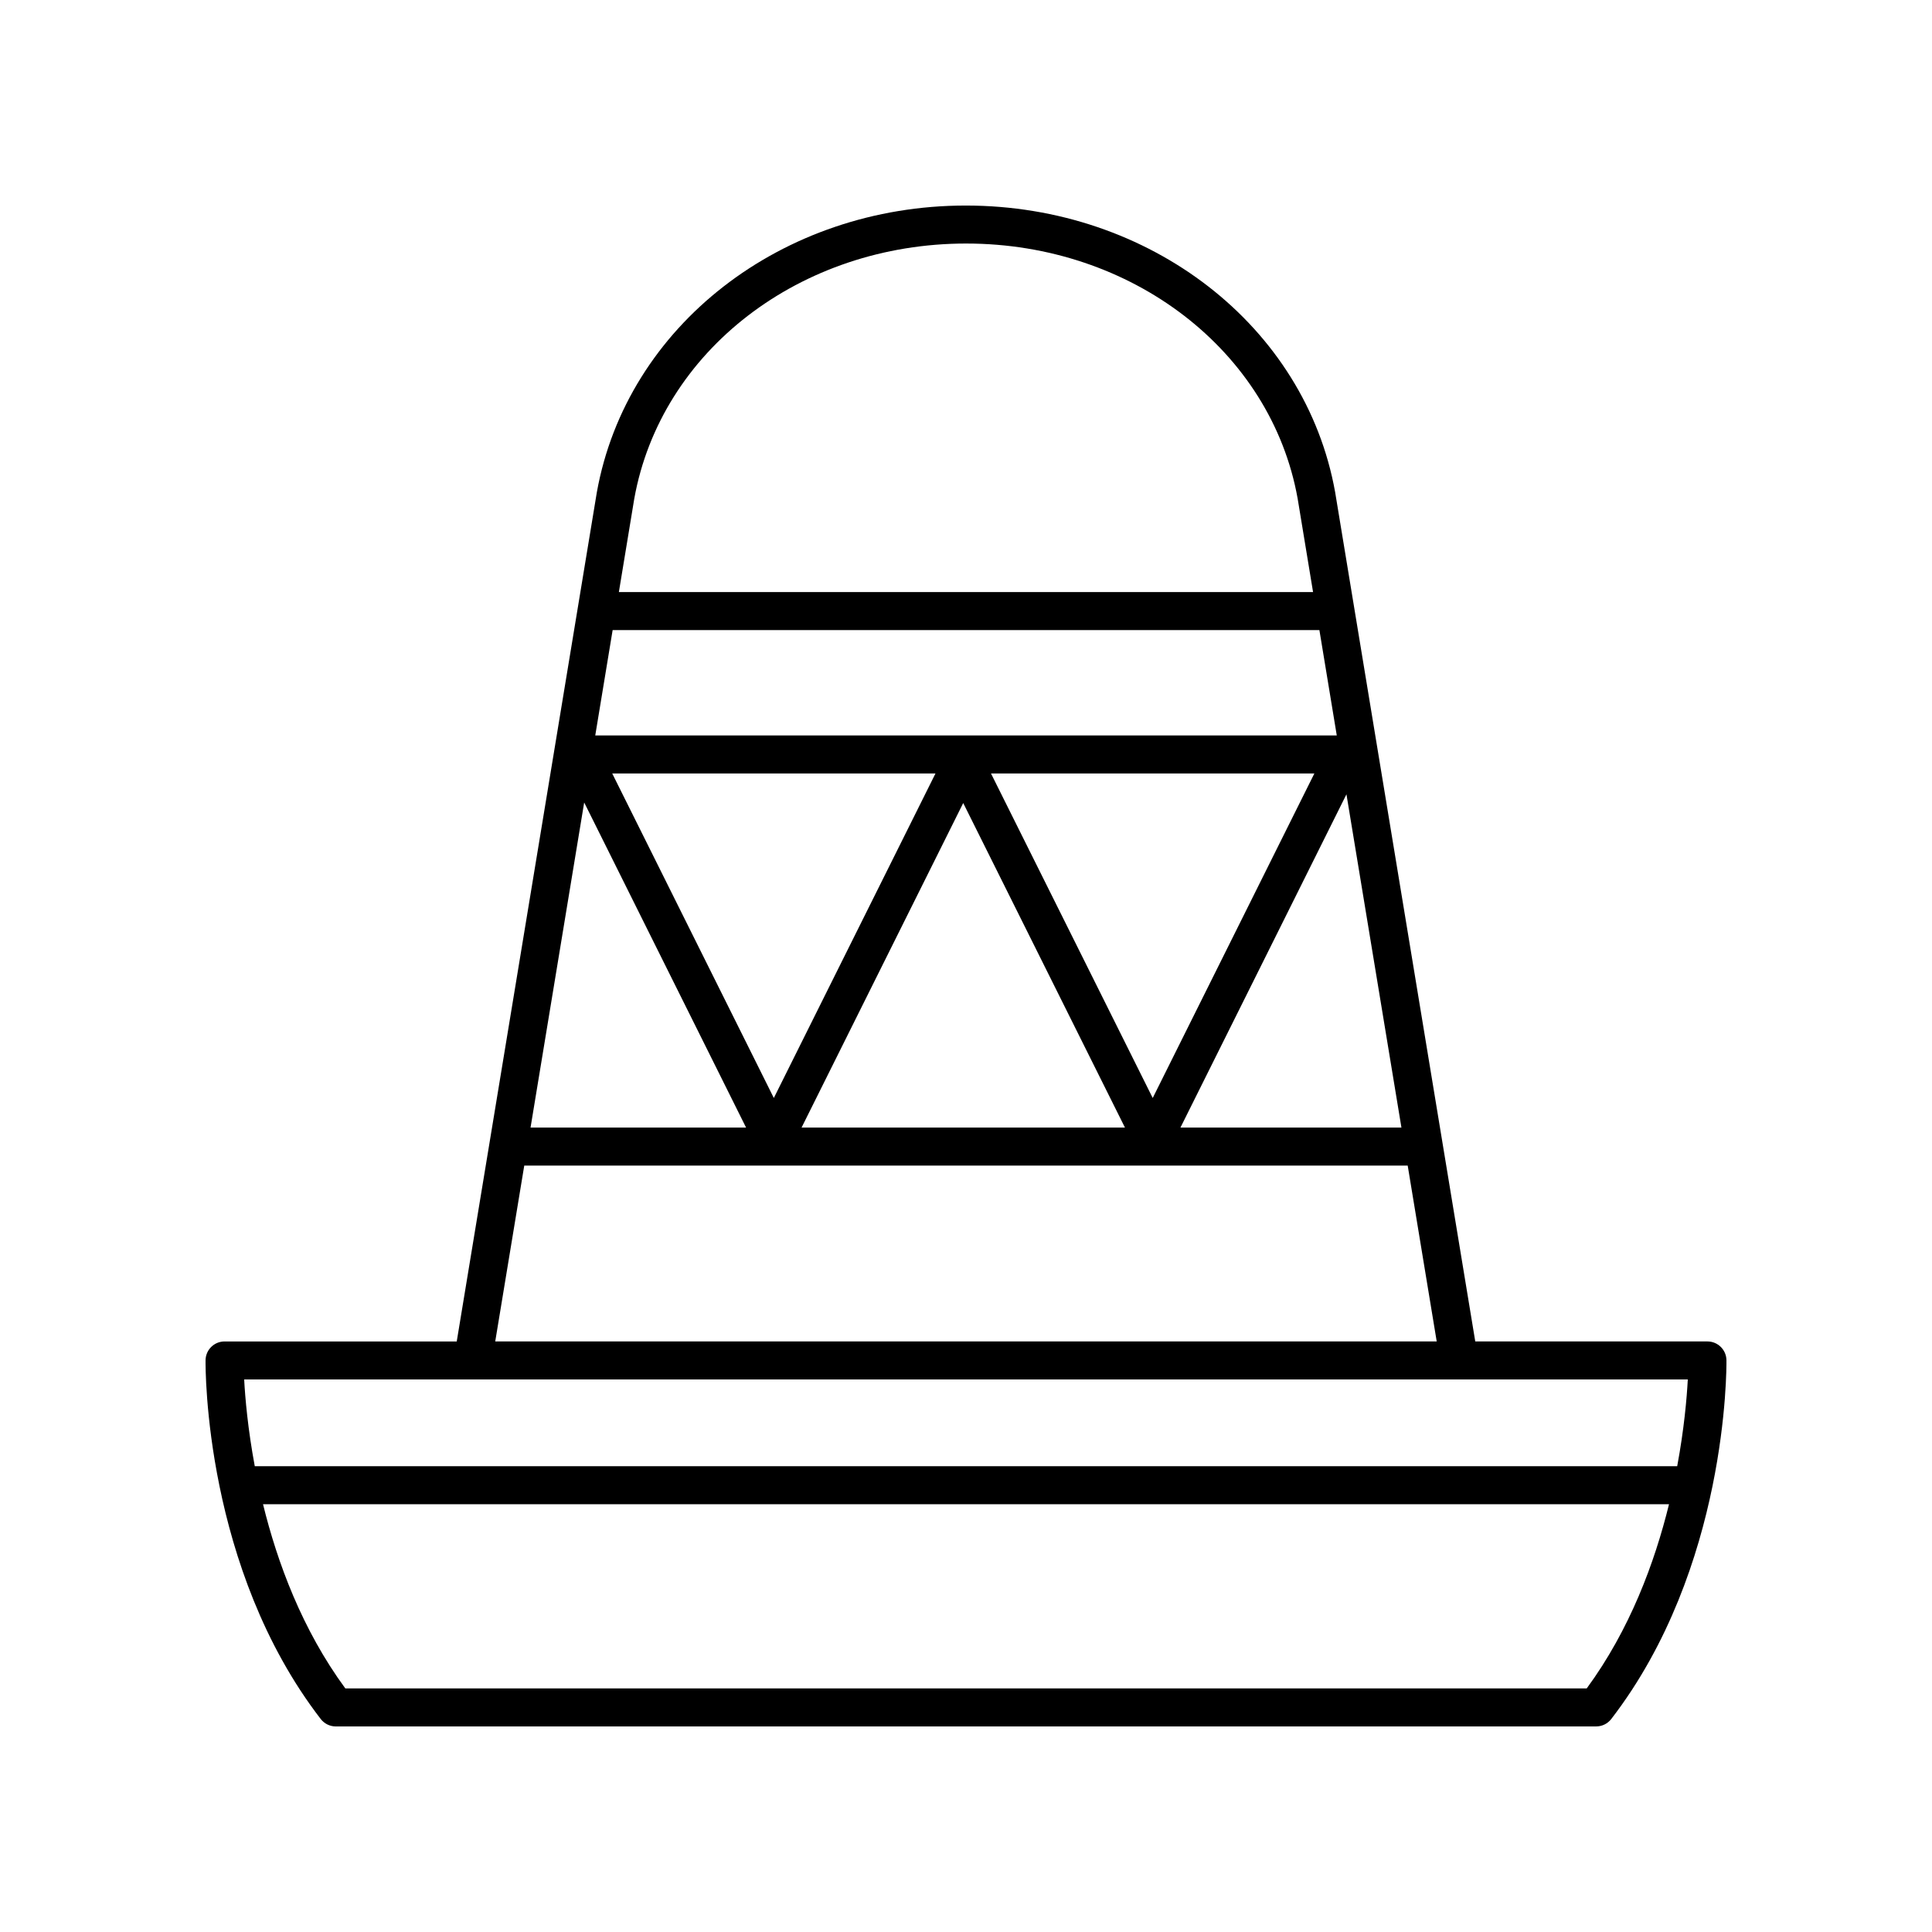
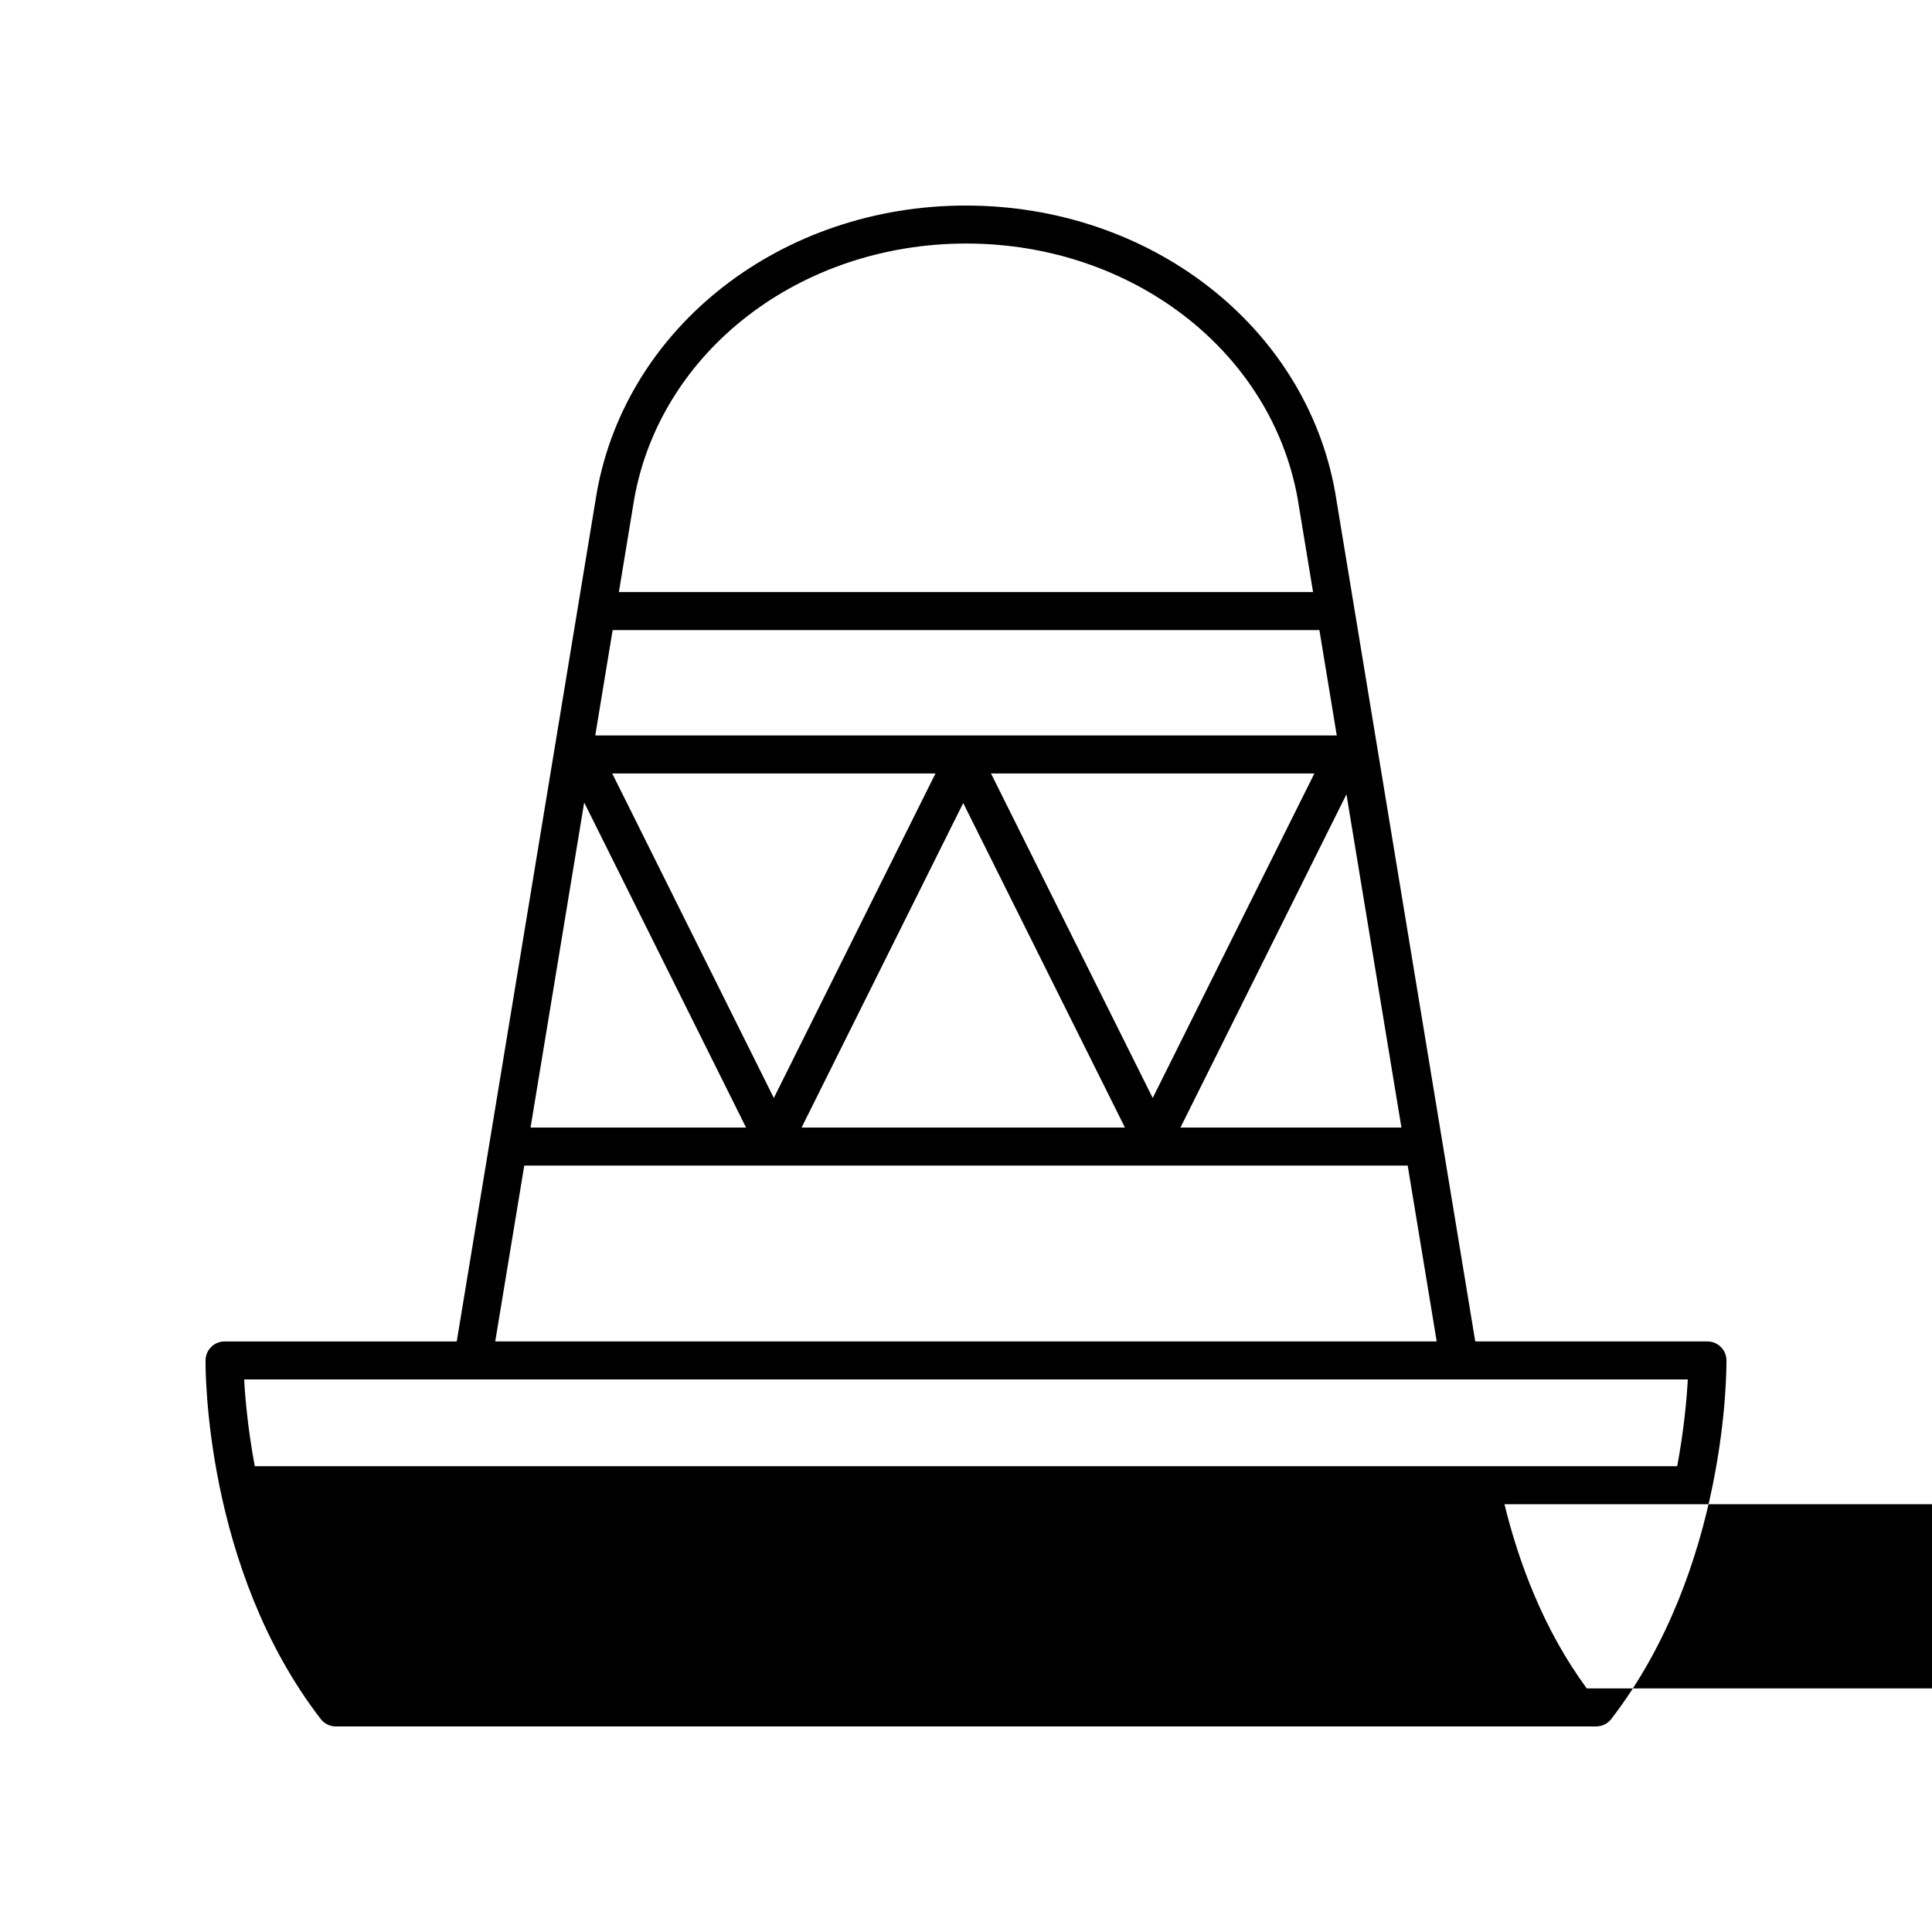
<svg xmlns="http://www.w3.org/2000/svg" fill="#000000" width="800px" height="800px" version="1.1" viewBox="144 144 512 512">
-   <path d="m232.99 601.52h334.02c1.566 0 3.035-0.727 3.988-1.965 30.809-39.969 30.551-92.848 30.527-95.078-0.035-2.762-2.277-4.981-5.039-4.981h-61.527l-37.137-225.09c-7.891-44-49.004-75.934-97.887-75.934-48.754 0-89.867 31.938-97.77 76.008l-37.125 225.02h-61.527c-2.762 0-5.004 2.219-5.039 4.981-0.023 2.231-0.281 55.109 30.523 95.078 0.957 1.238 2.43 1.965 3.992 1.965zm331.51-10.078h-328.99c-11.457-15.598-18.02-33.391-21.805-48.805h372.6c-3.789 15.418-10.352 33.207-21.805 48.805zm-66.242-252.54h-196.51l4.606-27.918h187.3zm-5.938 10.078-42.84 86-42.855-86zm-100.41 0-42.84 85.996-42.824-85.996zm-93.098 7.684 42.902 86.152h-57.117zm100.45 0.148 42.859 86.004h-85.699zm101.56-2.312 14.57 88.316h-58.562zm-100.77-145.96c43.871 0 80.812 28.449 87.832 67.57l4.09 24.797h-183.97l4.078-24.727c7.035-39.191 43.973-67.641 87.973-67.641zm-117.12 244.35h234.12l7.688 46.602h-249.5zm308.35 56.68c-0.262 4.91-0.969 13.113-2.809 22.984h-376.96c-1.836-9.871-2.547-18.078-2.809-22.984z" />
+   <path d="m232.99 601.52h334.02c1.566 0 3.035-0.727 3.988-1.965 30.809-39.969 30.551-92.848 30.527-95.078-0.035-2.762-2.277-4.981-5.039-4.981h-61.527l-37.137-225.09c-7.891-44-49.004-75.934-97.887-75.934-48.754 0-89.867 31.938-97.77 76.008l-37.125 225.02h-61.527c-2.762 0-5.004 2.219-5.039 4.981-0.023 2.231-0.281 55.109 30.523 95.078 0.957 1.238 2.43 1.965 3.992 1.965zm331.51-10.078c-11.457-15.598-18.02-33.391-21.805-48.805h372.6c-3.789 15.418-10.352 33.207-21.805 48.805zm-66.242-252.54h-196.51l4.606-27.918h187.3zm-5.938 10.078-42.84 86-42.855-86zm-100.41 0-42.84 85.996-42.824-85.996zm-93.098 7.684 42.902 86.152h-57.117zm100.45 0.148 42.859 86.004h-85.699zm101.56-2.312 14.57 88.316h-58.562zm-100.77-145.96c43.871 0 80.812 28.449 87.832 67.57l4.09 24.797h-183.97l4.078-24.727c7.035-39.191 43.973-67.641 87.973-67.641zm-117.12 244.35h234.12l7.688 46.602h-249.5zm308.35 56.68c-0.262 4.91-0.969 13.113-2.809 22.984h-376.96c-1.836-9.871-2.547-18.078-2.809-22.984z" />
</svg>